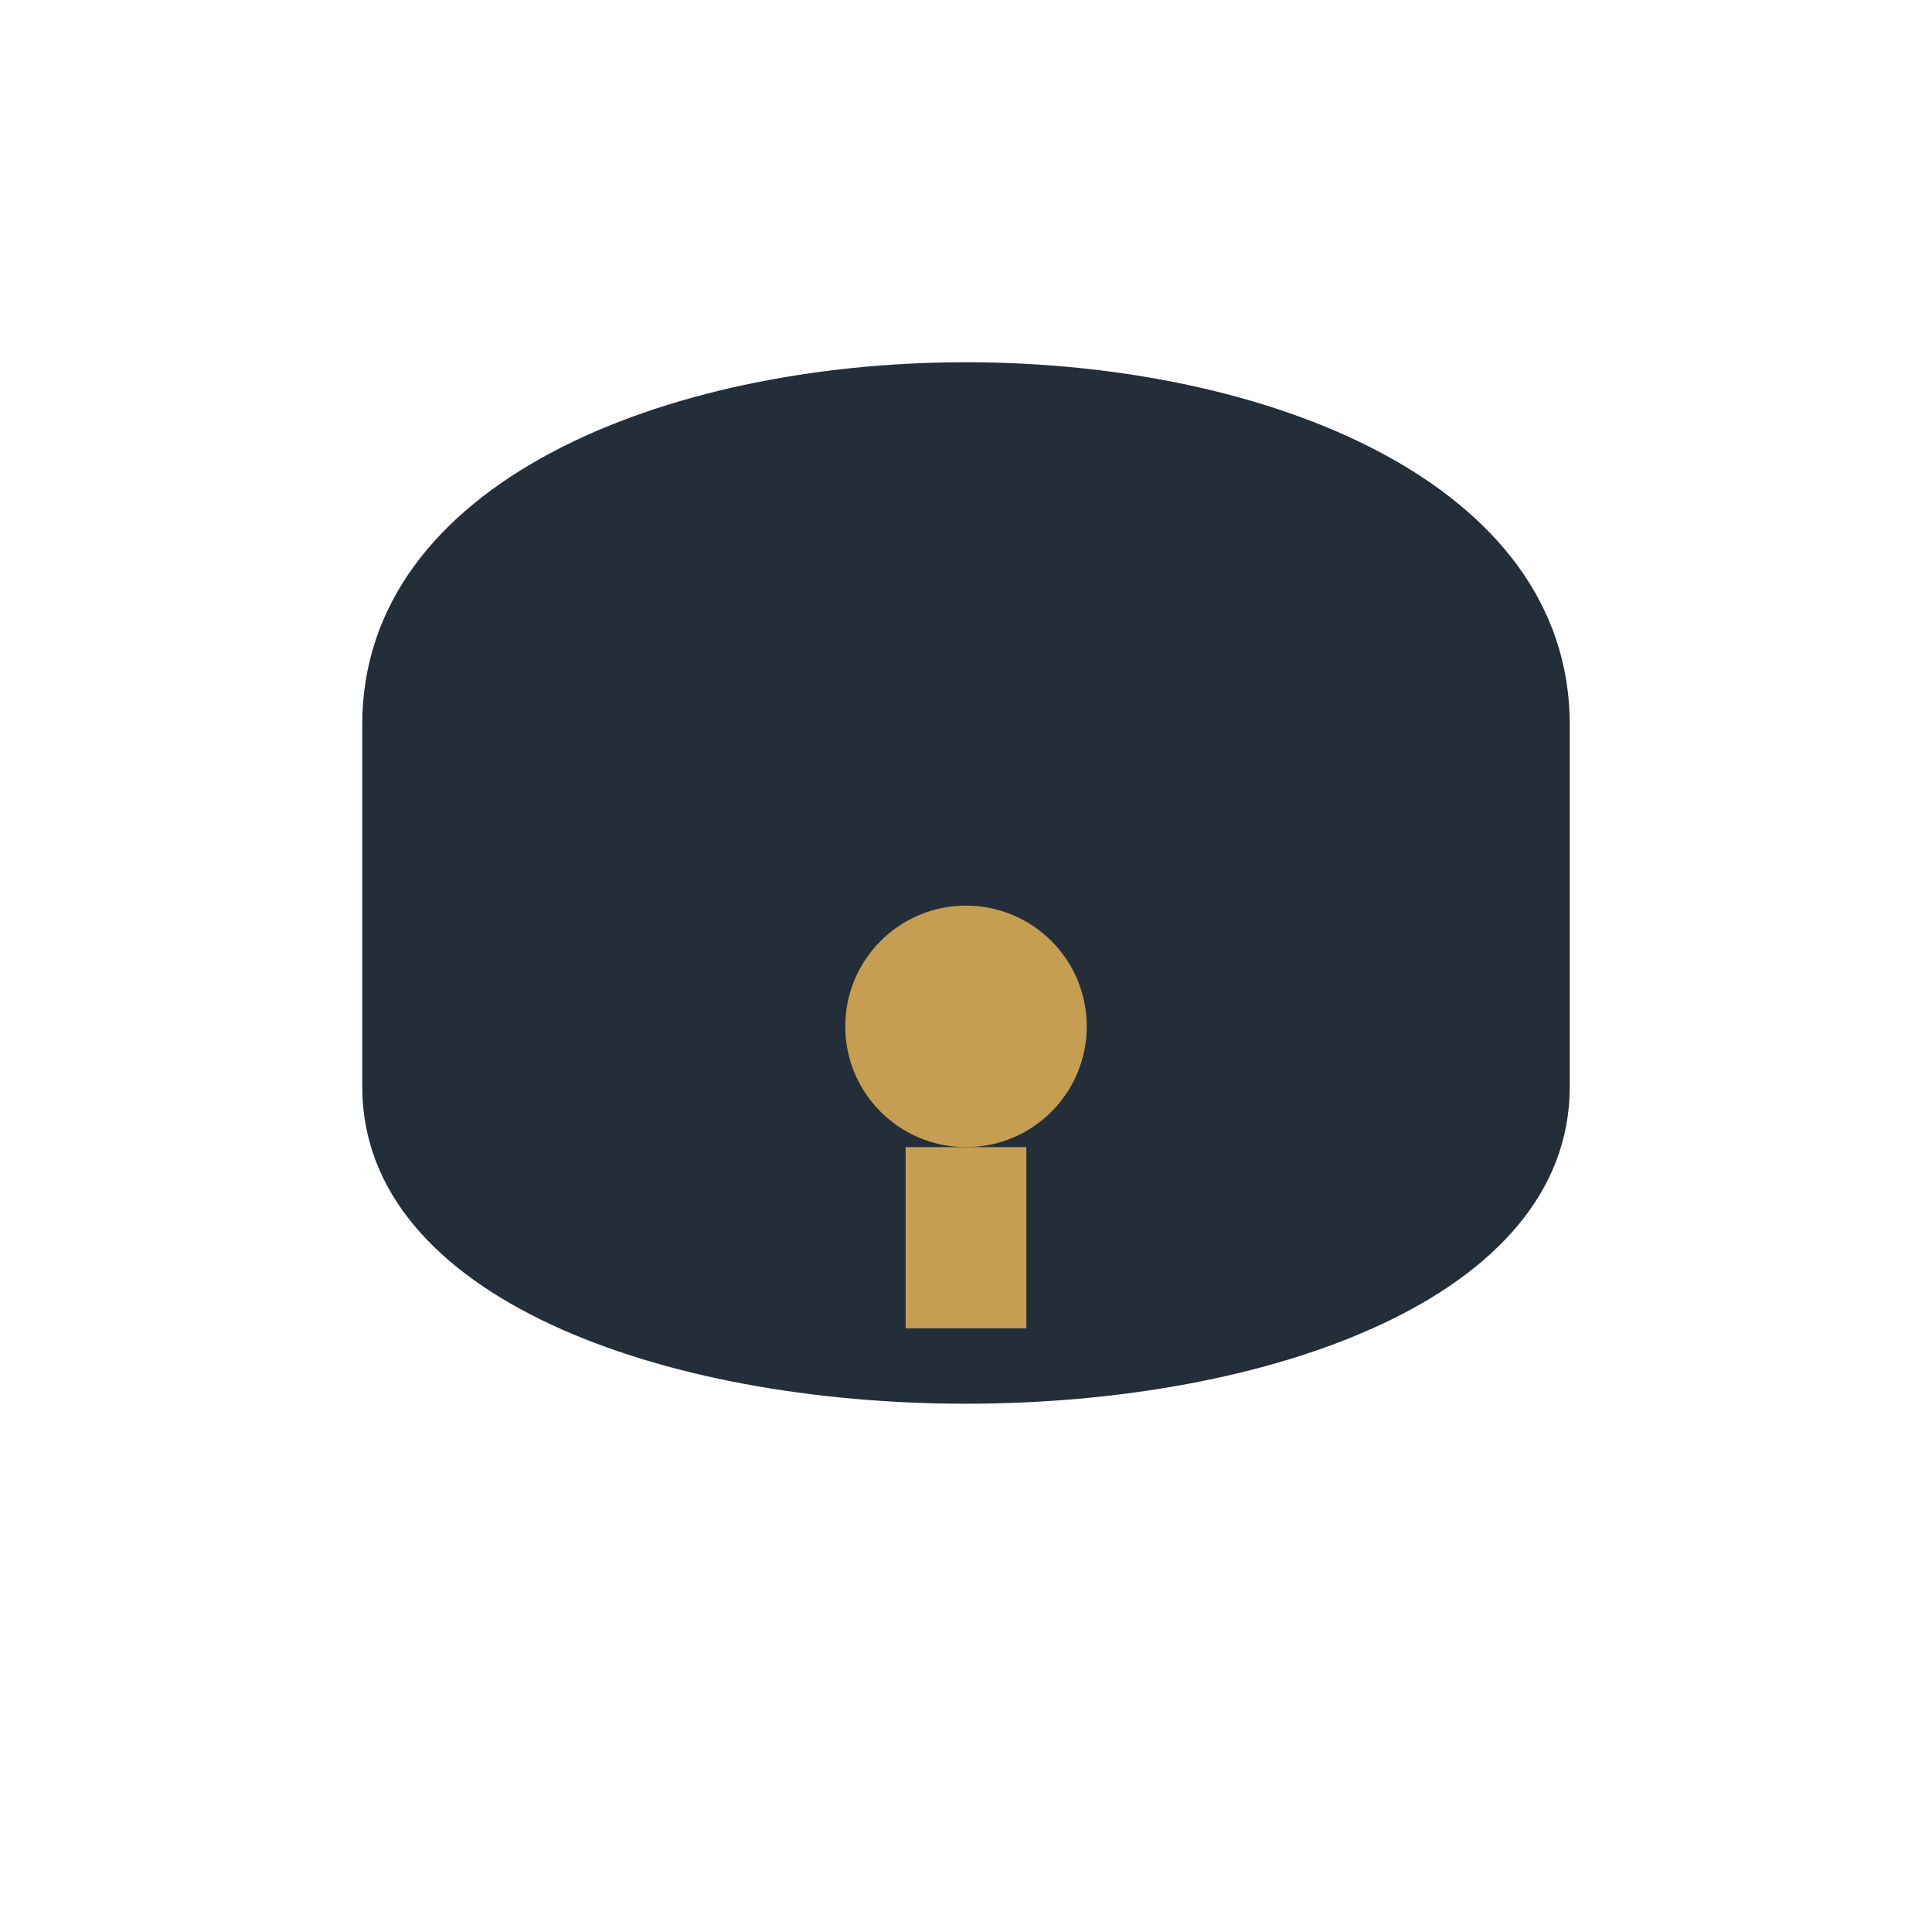
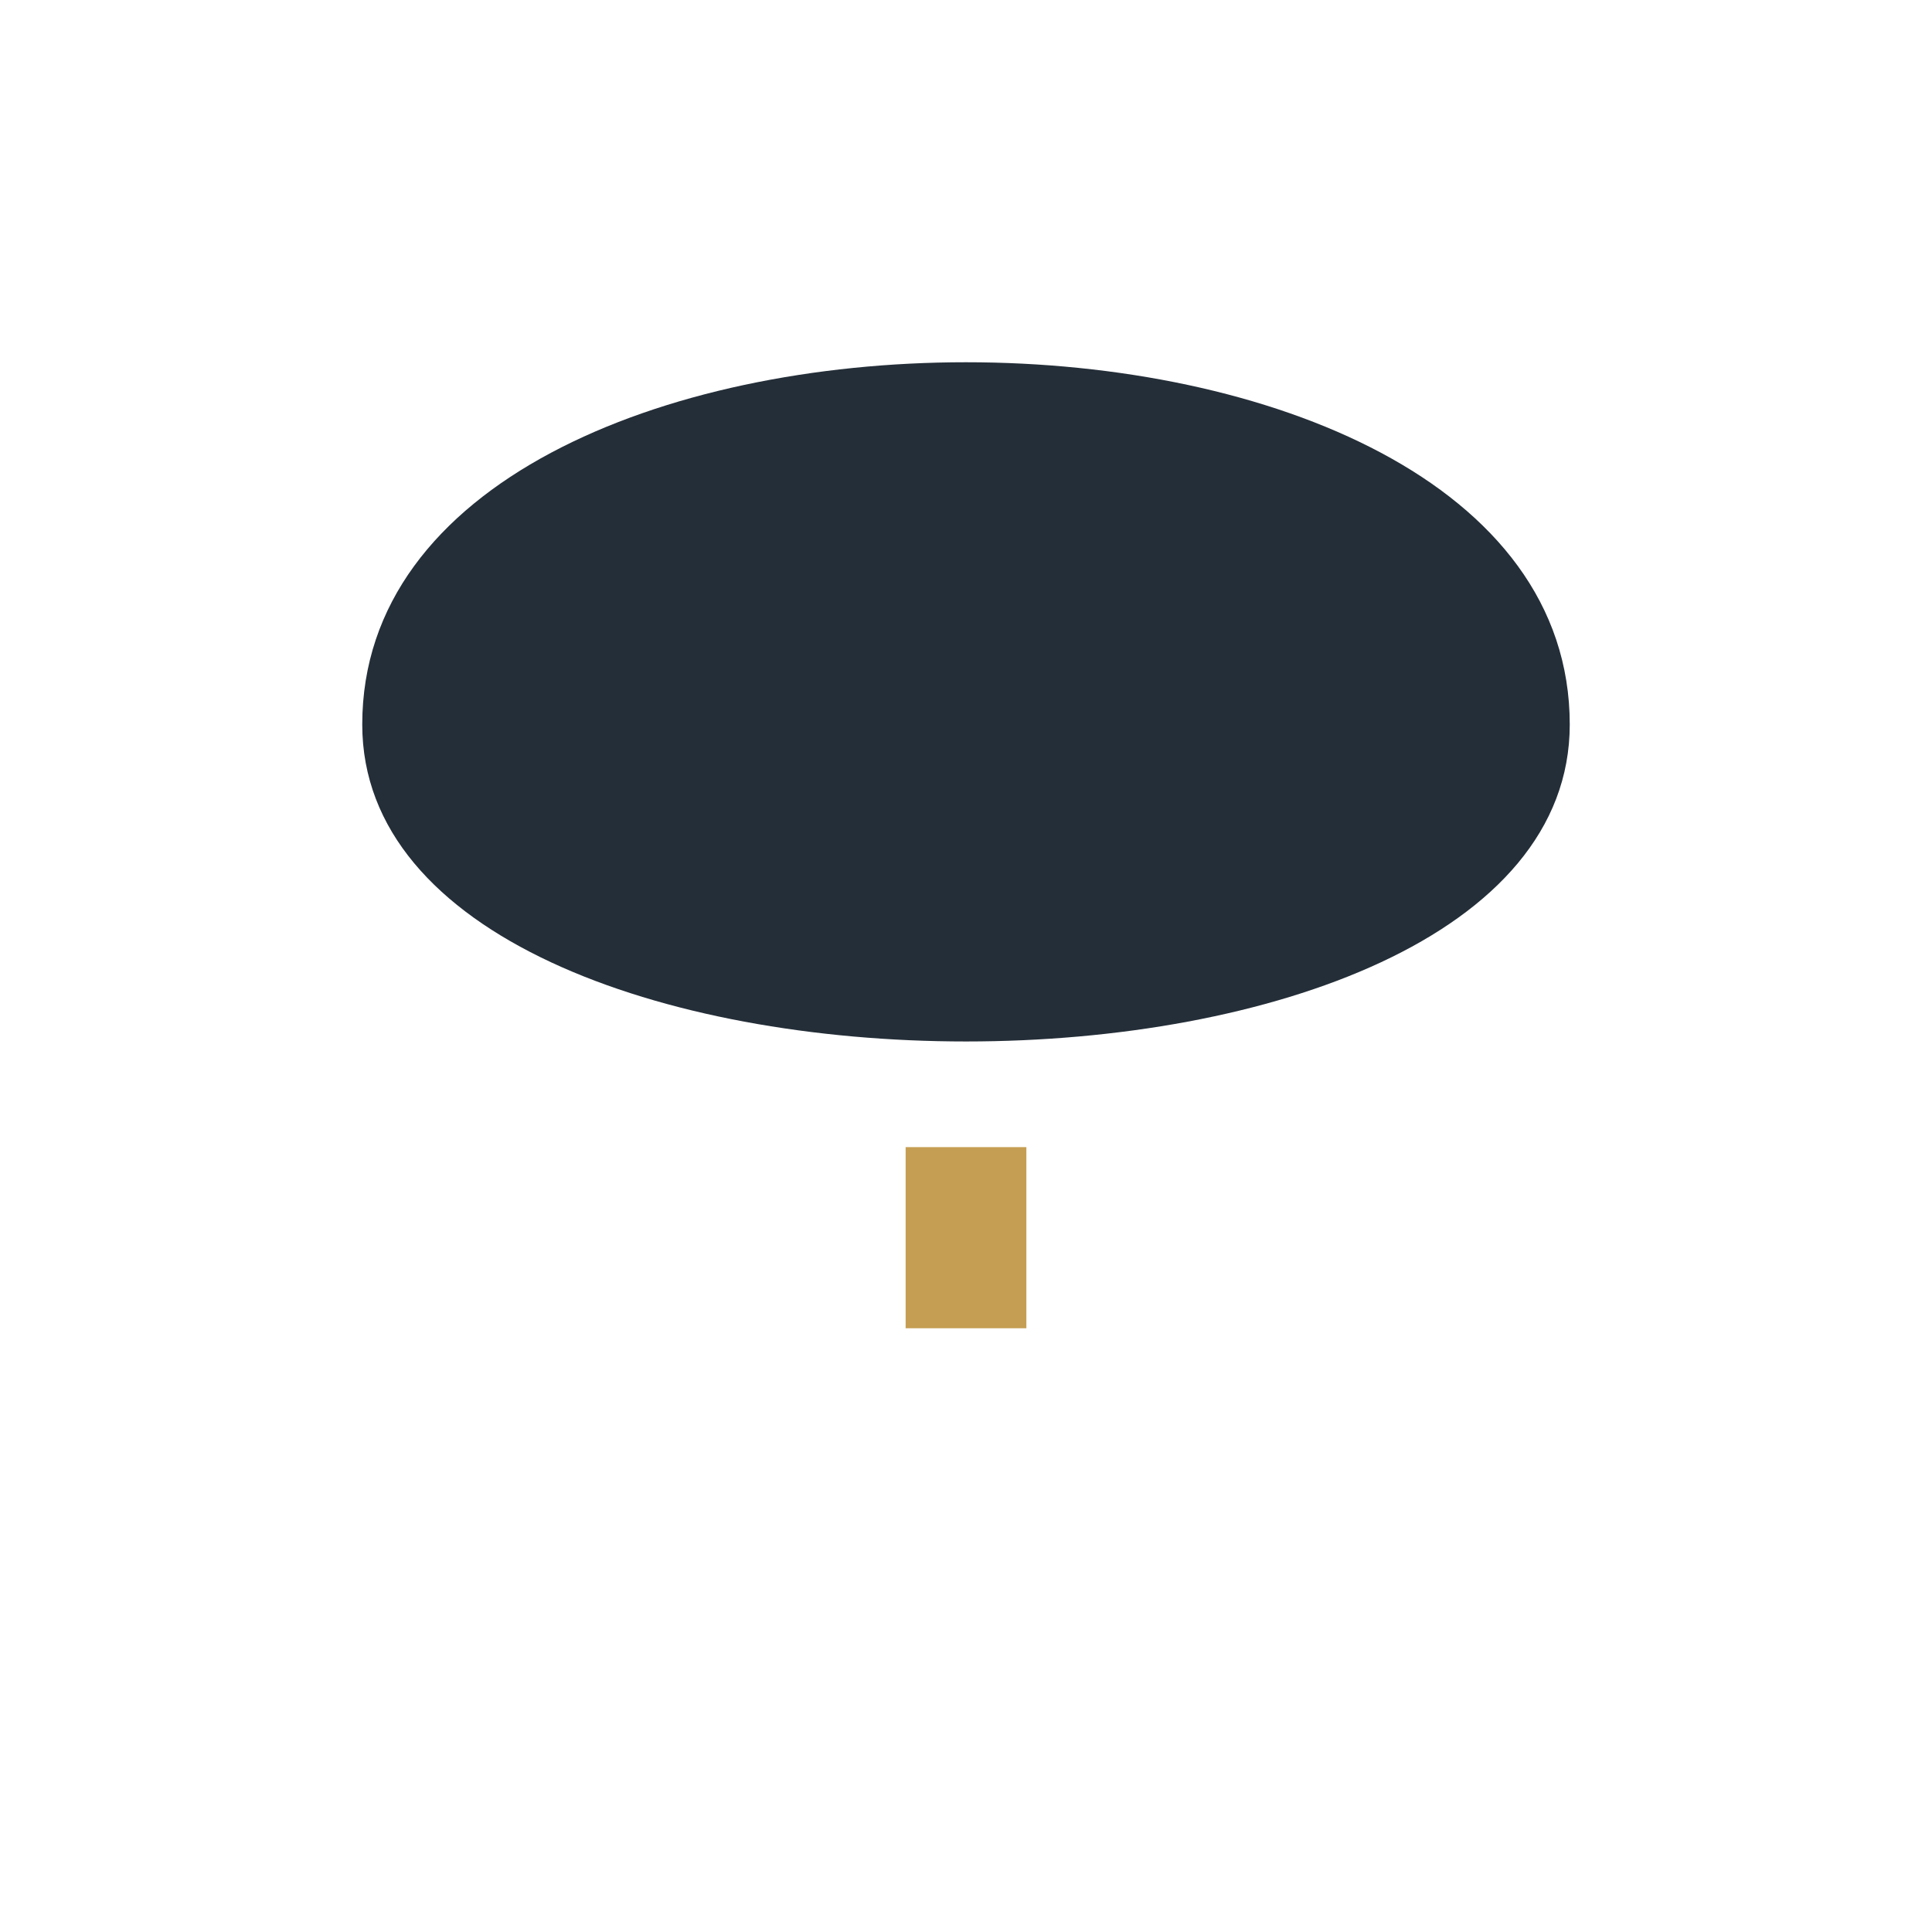
<svg xmlns="http://www.w3.org/2000/svg" width="32" height="32" viewBox="0 0 32 32">
-   <path d="M6 12c0-8 20-8 20 0v6c0 7-20 7-20 0z" fill="#242E38" />
+   <path d="M6 12c0-8 20-8 20 0c0 7-20 7-20 0z" fill="#242E38" />
  <path d="M16 19v3" stroke="#C69E53" stroke-width="2" />
-   <circle cx="16" cy="17" r="2" fill="#C69E53" />
</svg>